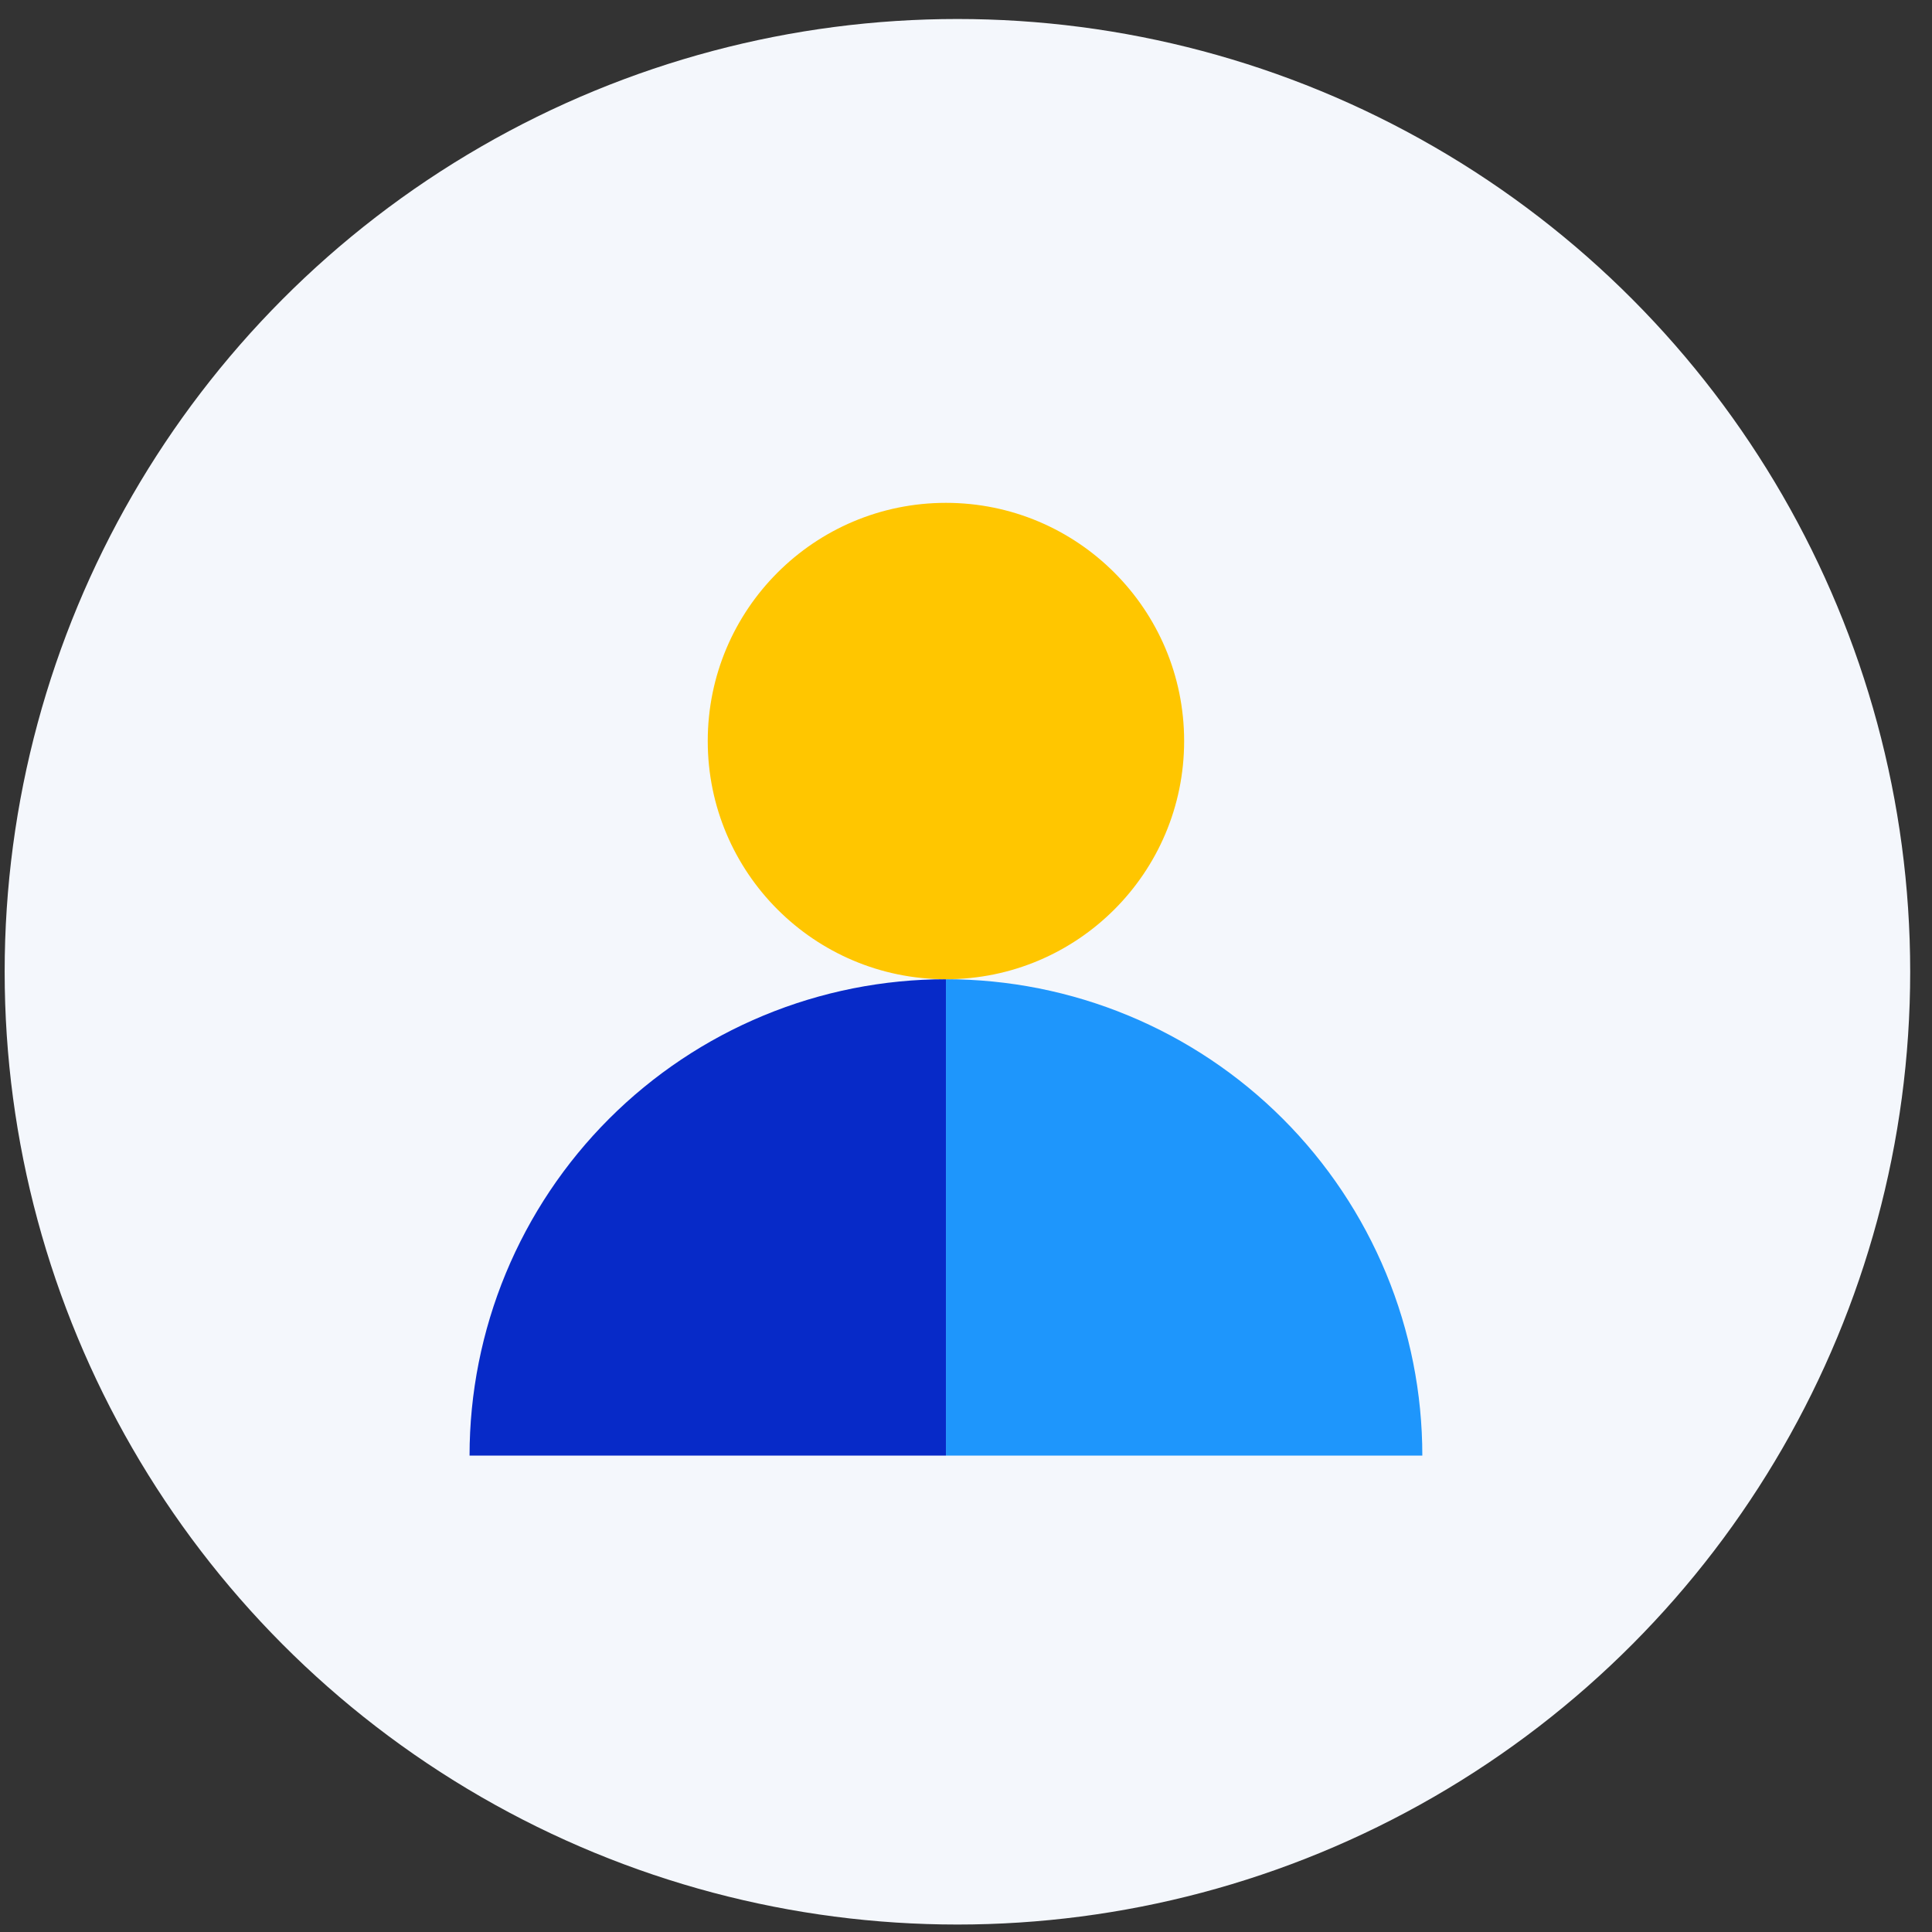
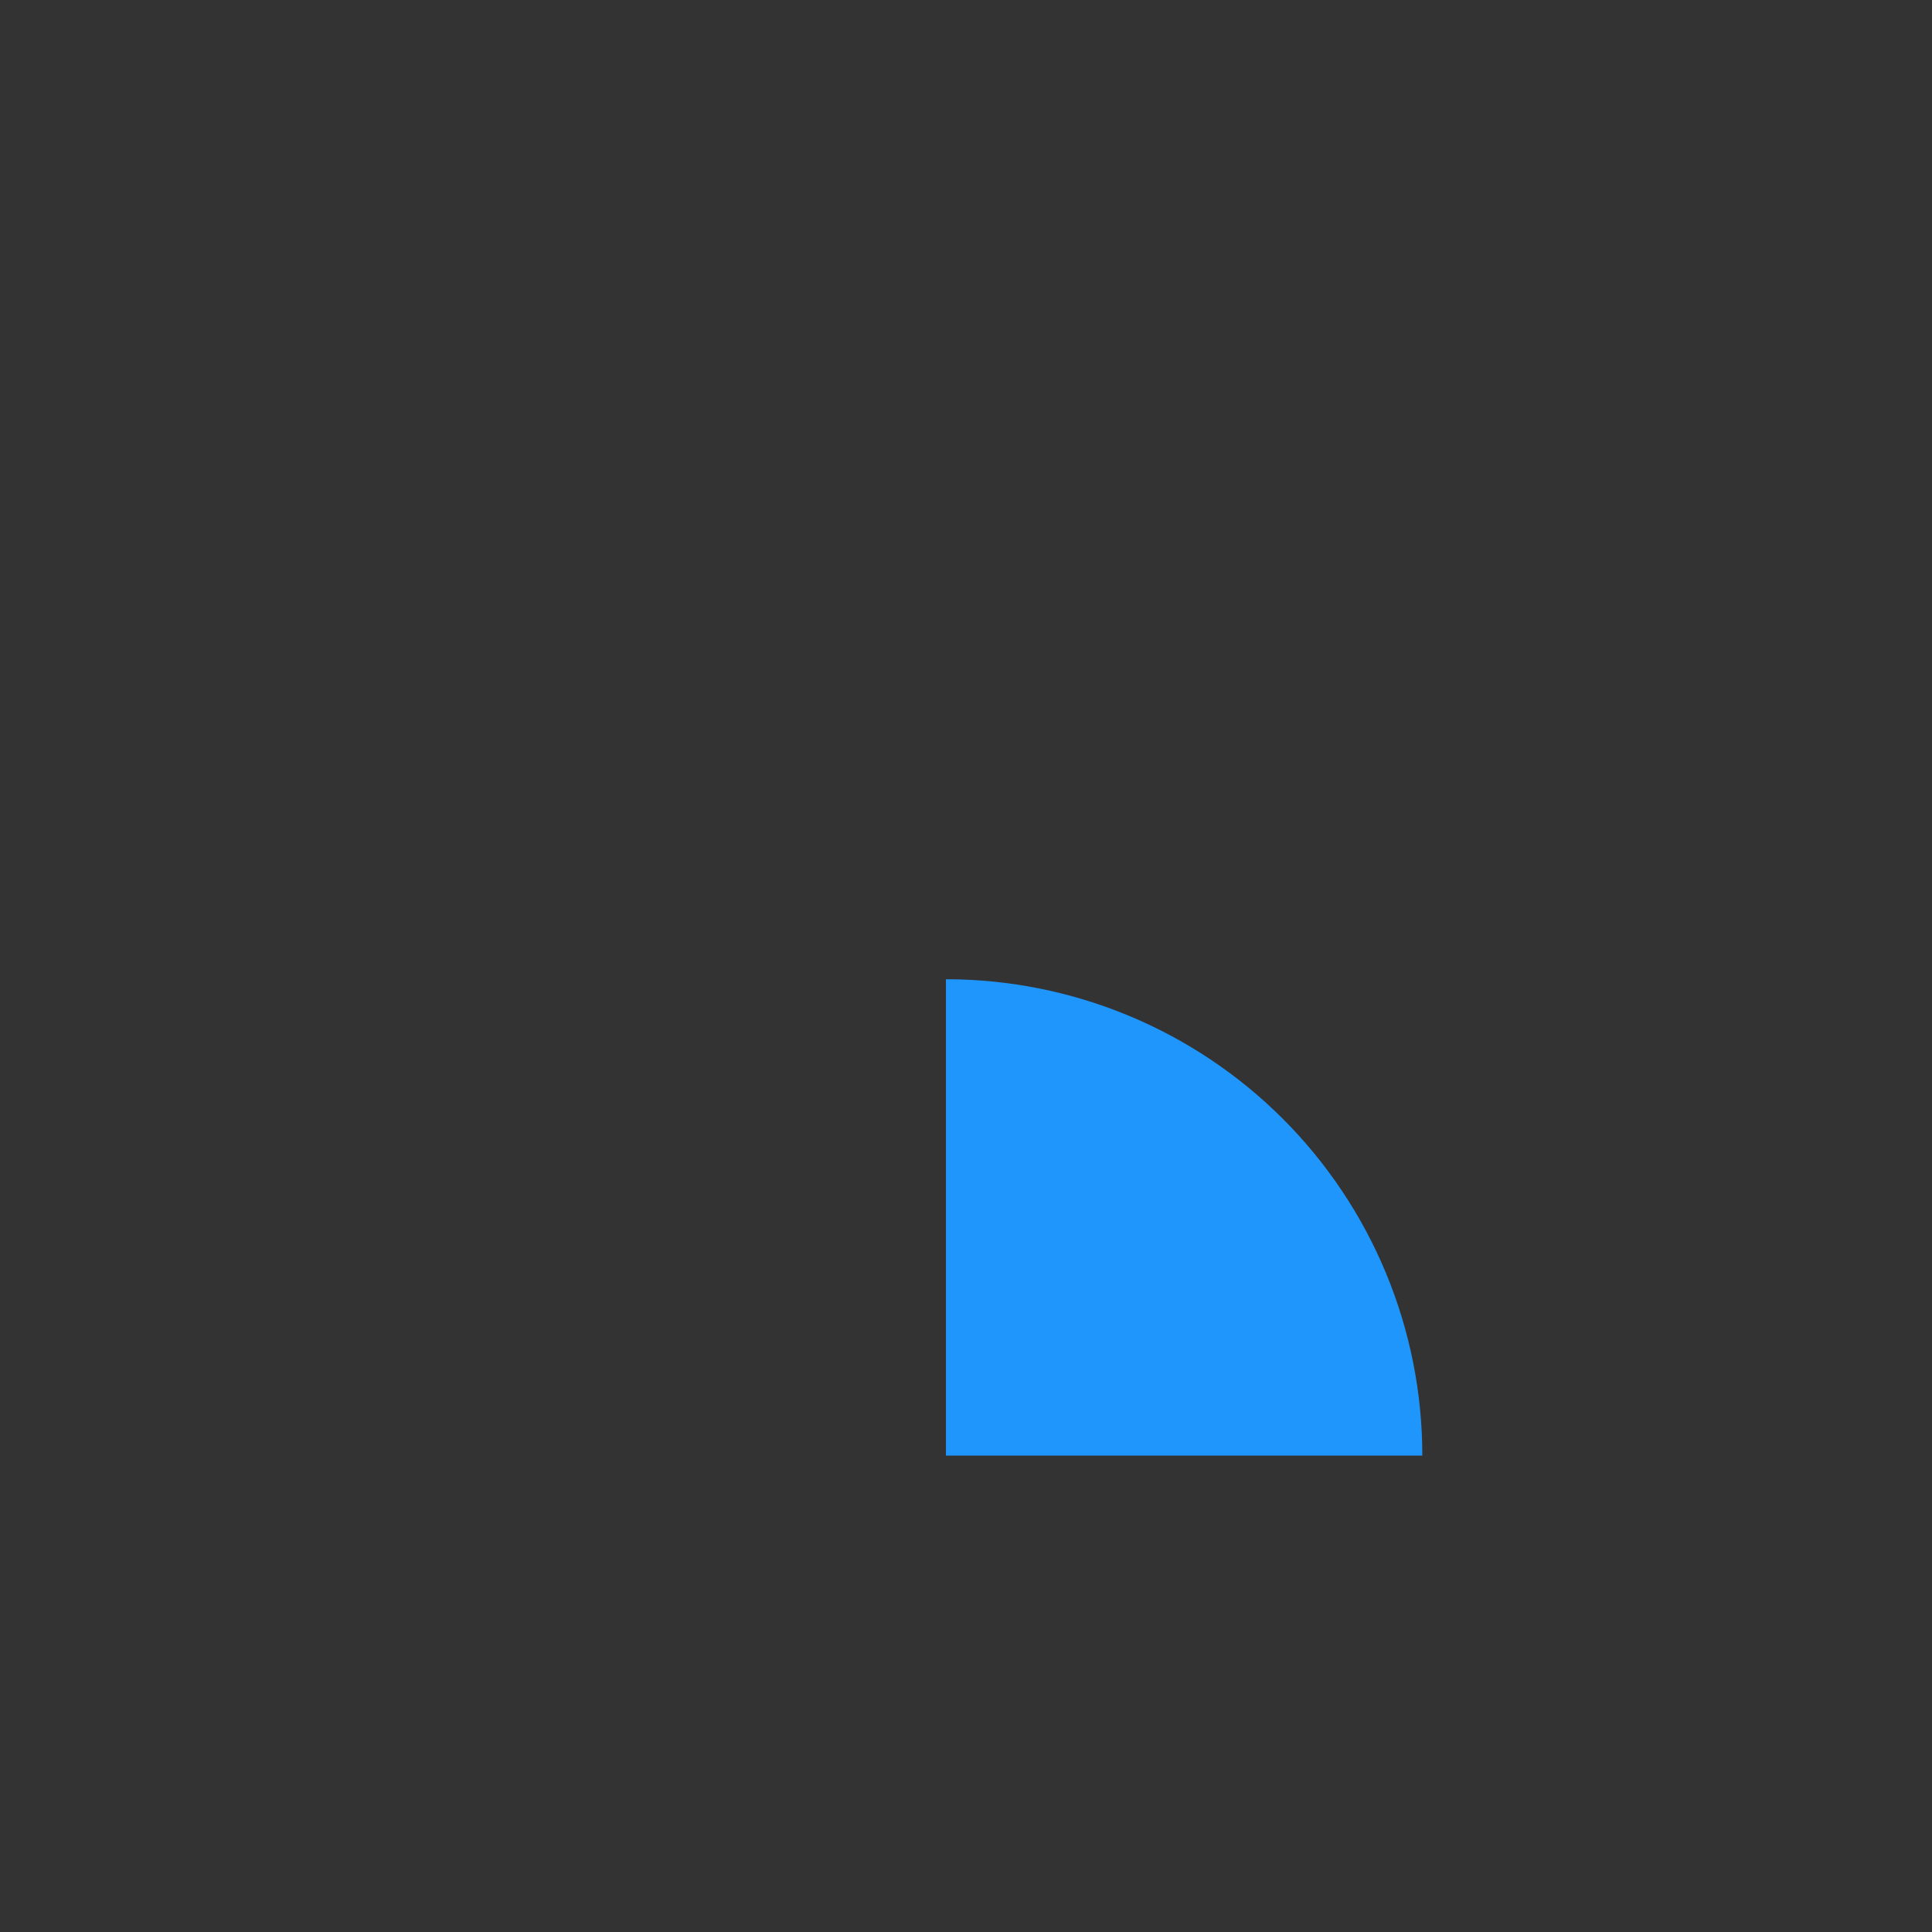
<svg xmlns="http://www.w3.org/2000/svg" width="73" height="73" viewBox="0 0 73 73" fill="none">
  <rect x="0" y="0" width="73" height="73" fill="#333333" stroke="none" />
-   <circle cx="36.176" cy="36.718" r="36" fill="#F4F7FC" />
  <path d="M53.742 55C53.742 52.636 53.277 50.296 52.372 48.112C51.467 45.928 50.142 43.944 48.47 42.272C46.799 40.601 44.814 39.275 42.63 38.37C40.447 37.466 38.106 37 35.742 37L35.742 55L53.742 55Z" fill="#1E96FC" />
-   <path d="M17.742 55C17.742 52.636 18.208 50.295 19.112 48.111C20.017 45.928 21.343 43.943 23.014 42.272C24.686 40.6 26.67 39.275 28.854 38.37C31.038 37.465 33.378 37 35.742 37L35.742 55L17.742 55Z" fill="#072AC8" />
-   <circle r="9" transform="matrix(0 -1 -1 0 35.742 28)" fill="#FFC600" />
</svg>